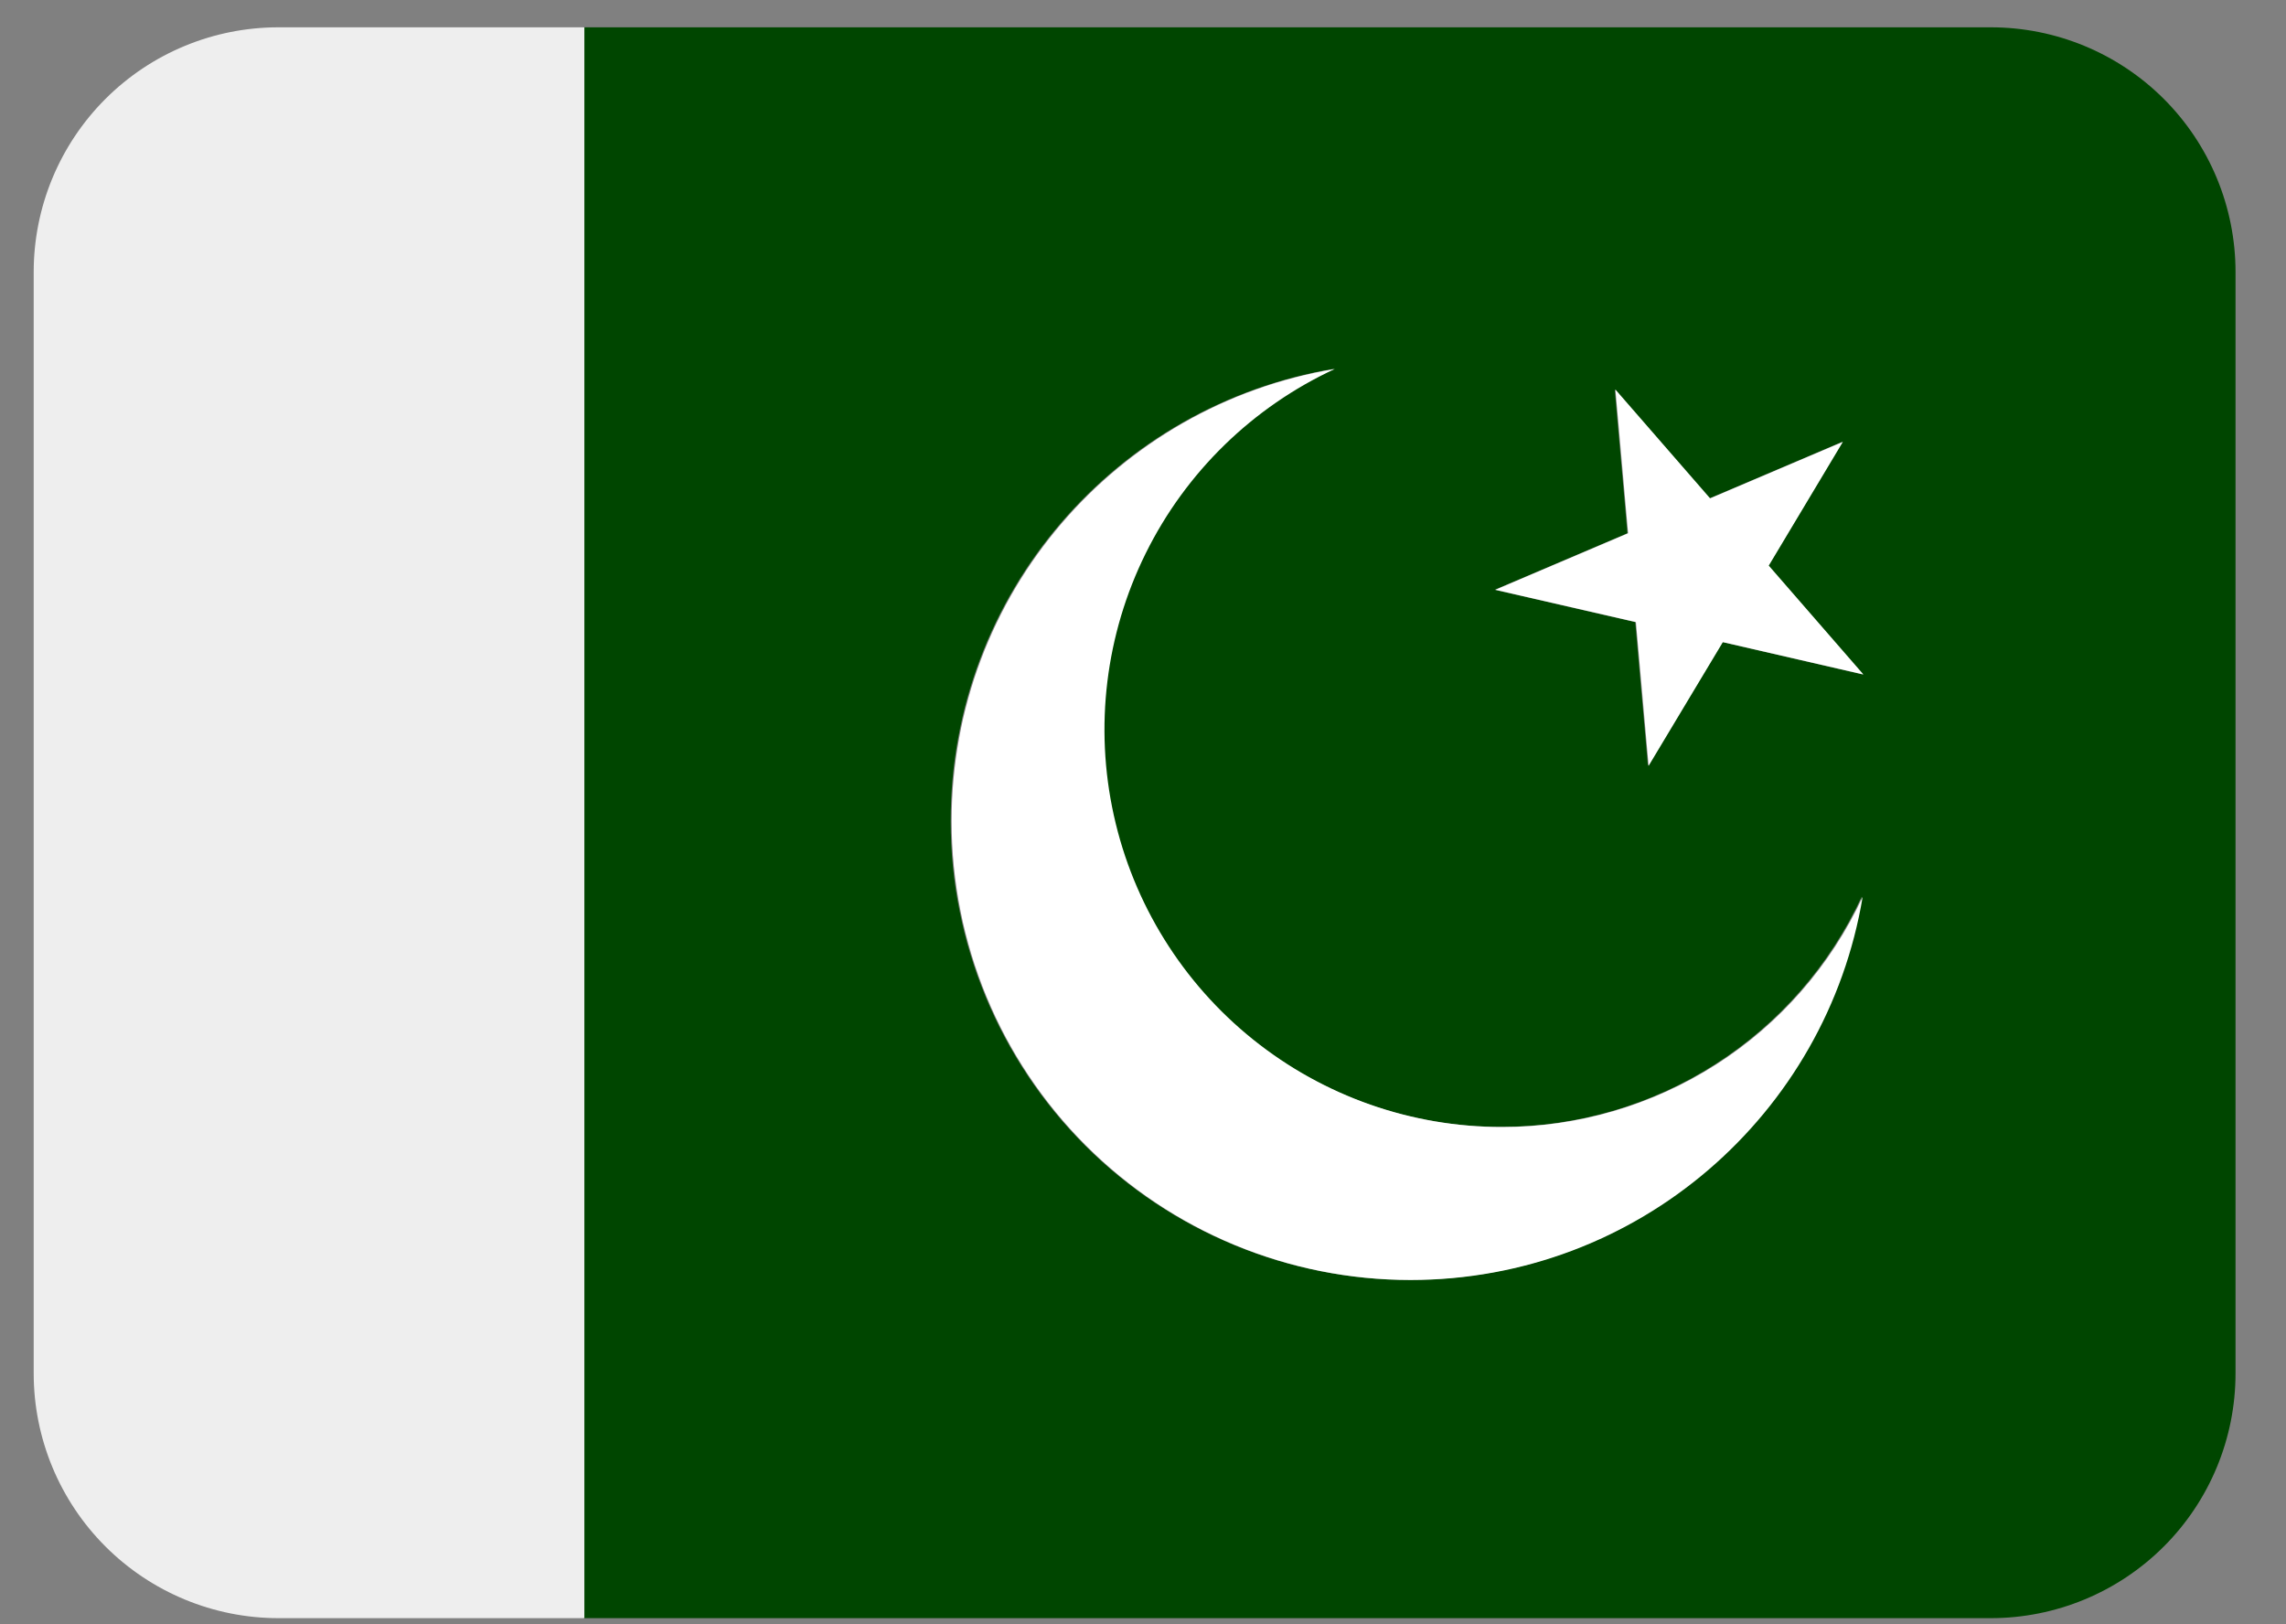
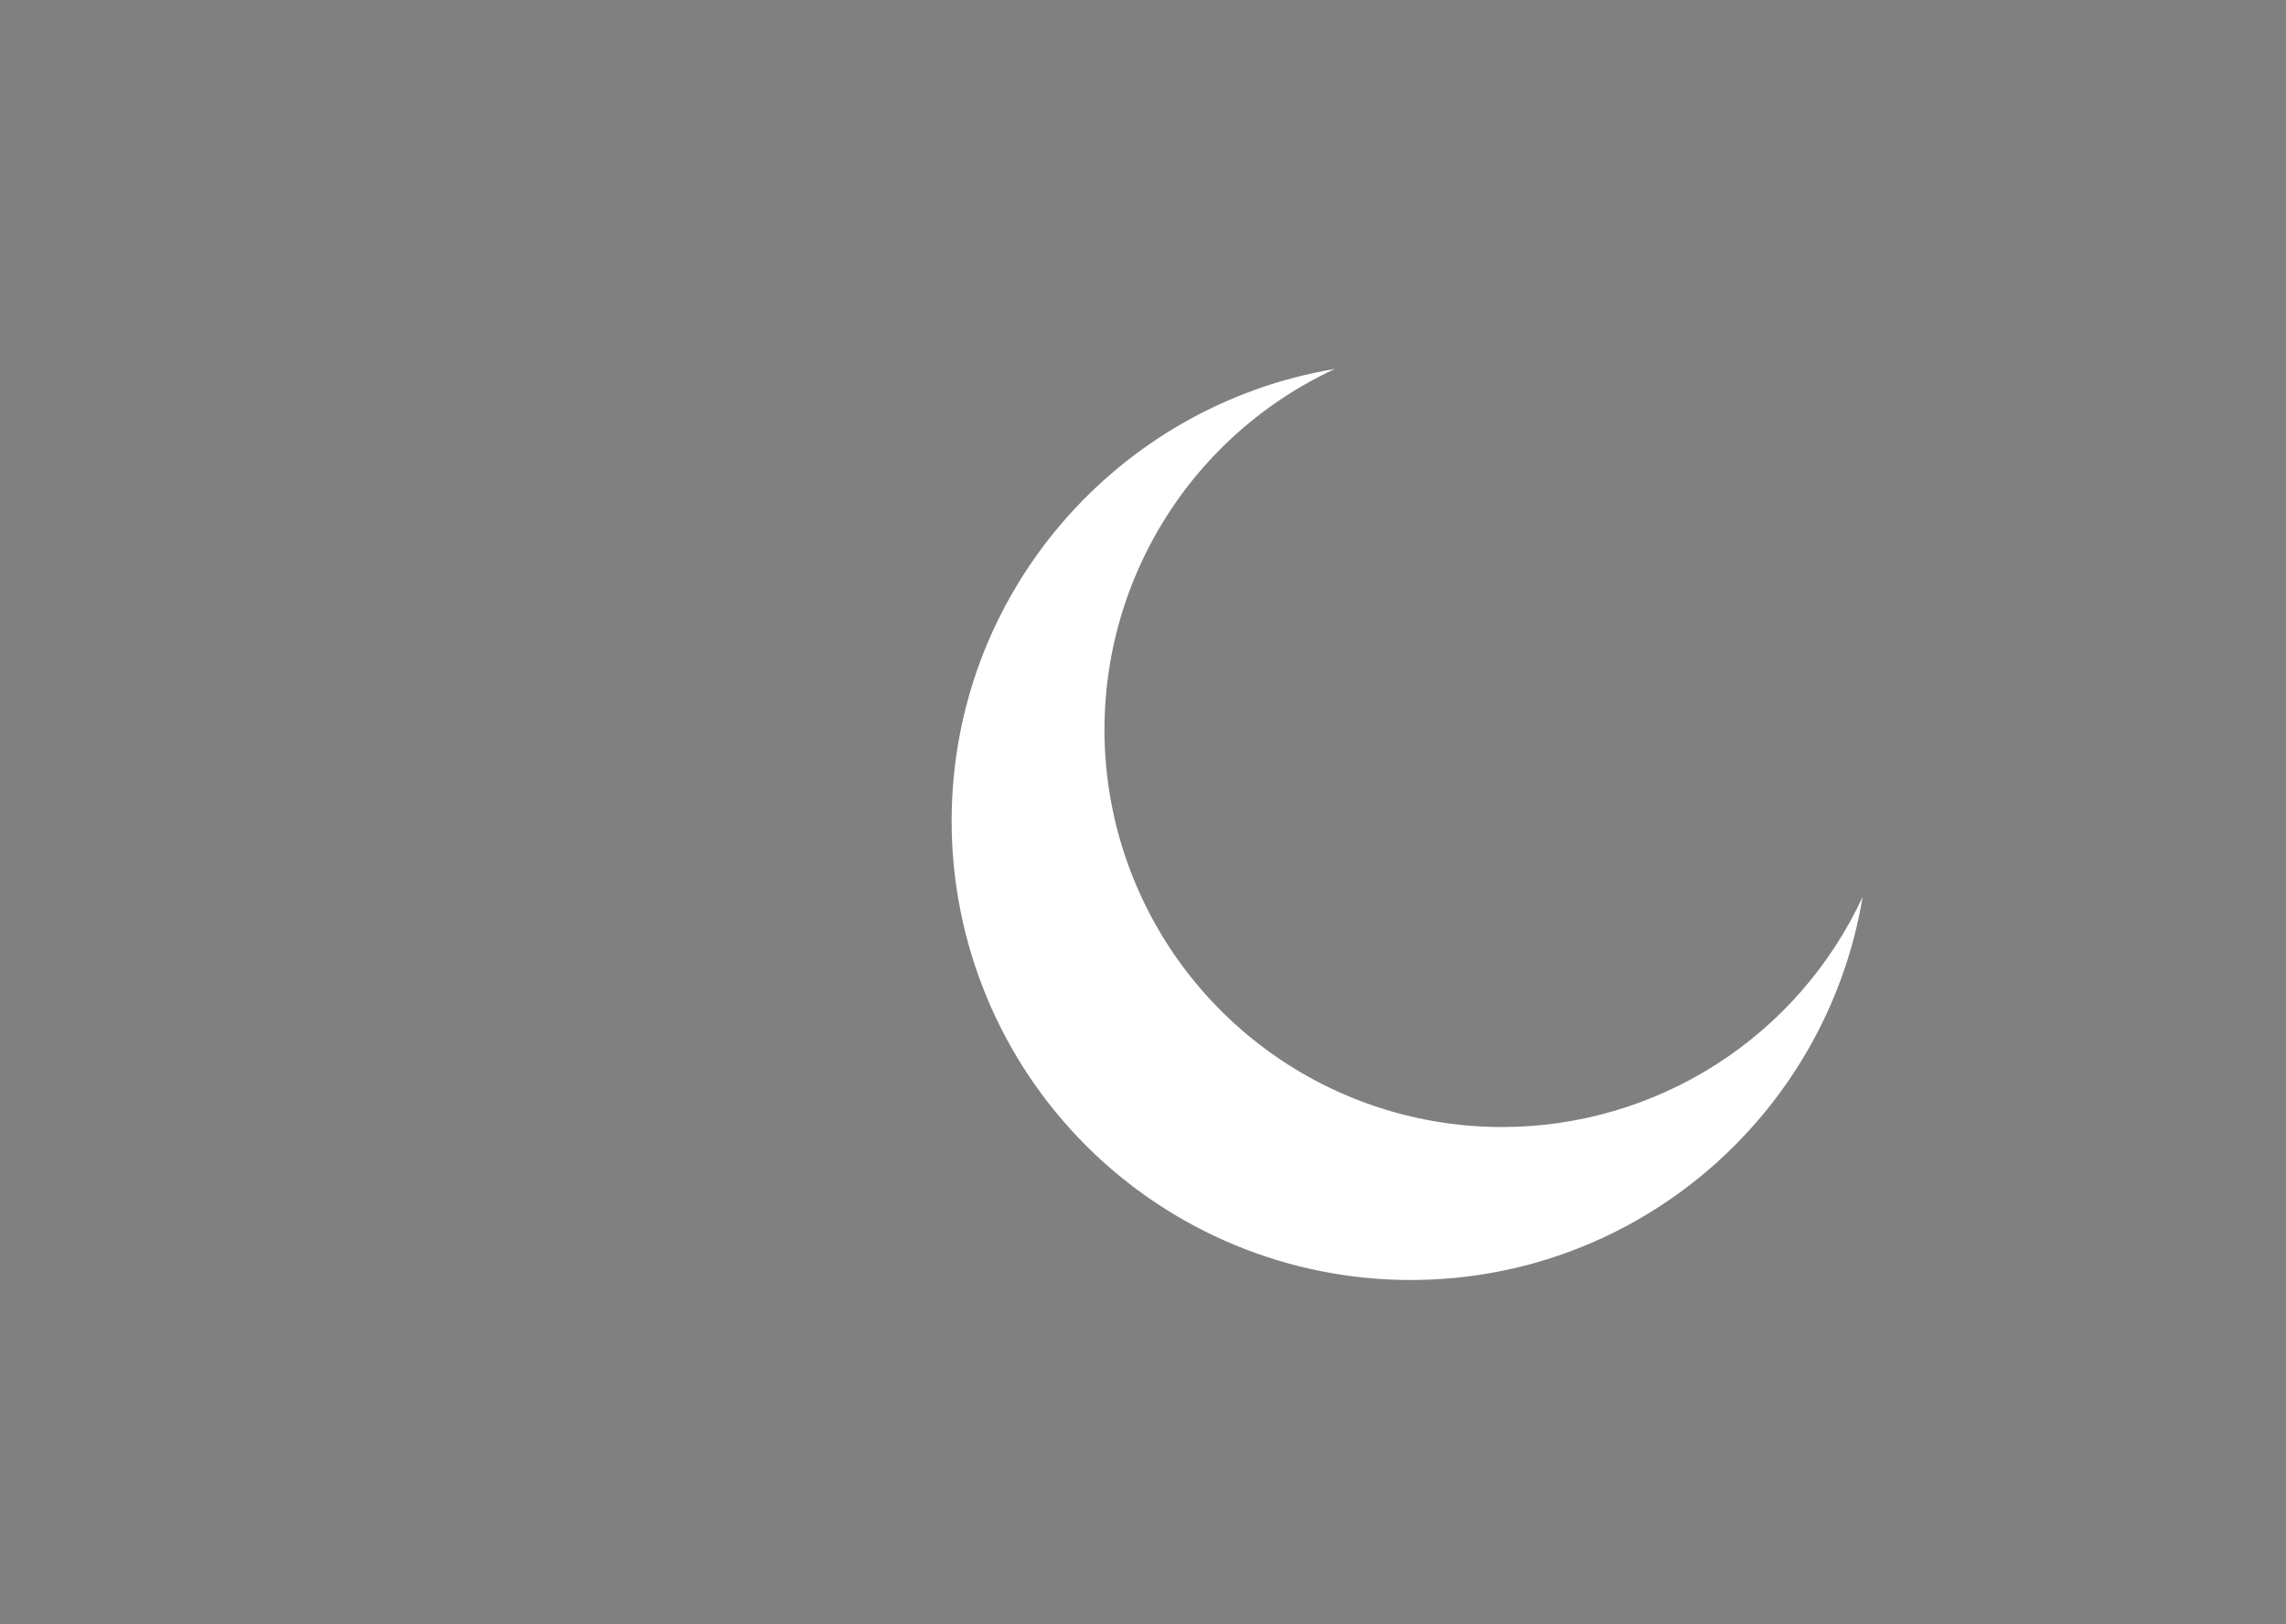
<svg xmlns="http://www.w3.org/2000/svg" width="38" height="27" viewBox="0 0 38 27" fill="none">
  <rect x="0" y="0" width="38" height="27" fill="#808080" stroke="none" />
-   <path d="M33.093 0.454H9.7V26.898H33.093C34.172 26.898 35.207 26.469 35.97 25.706C36.733 24.943 37.161 23.908 37.161 22.829V4.522C37.161 3.443 36.733 2.408 35.97 1.645C35.207 0.882 34.172 0.454 33.093 0.454ZM23.431 21.275C21.408 21.275 19.468 20.471 18.037 19.041C16.607 17.61 15.803 15.67 15.803 13.647C15.803 9.864 18.56 6.732 22.173 6.131C20.807 6.764 19.698 7.845 19.03 9.194C18.361 10.543 18.174 12.08 18.499 13.551C18.824 15.021 19.641 16.336 20.816 17.279C21.99 18.221 23.451 18.734 24.956 18.732C26.216 18.732 27.449 18.371 28.51 17.693C29.572 17.015 30.417 16.048 30.947 14.905C30.346 18.519 27.214 21.275 23.431 21.275ZM28.628 10.673L27.394 12.73L27.183 10.341L24.846 9.804L27.053 8.864L26.842 6.475L28.417 8.284L30.624 7.344L29.391 9.402L30.965 11.211L28.628 10.673Z" fill="#004600" />
-   <path d="M4.628 0.454C3.549 0.454 2.515 0.882 1.752 1.645C0.989 2.408 0.56 3.443 0.56 4.522L0.56 22.829C0.56 23.908 0.989 24.943 1.752 25.706C2.515 26.469 3.549 26.898 4.628 26.898H9.714V0.454H4.628Z" fill="#EEEEEE" />
-   <path d="M30.634 7.345L28.427 8.284L26.853 6.475L27.064 8.864L24.856 9.804L27.194 10.341L27.405 12.73L28.639 10.674L30.976 11.212L29.402 9.402L30.634 7.345Z" fill="white" />
-   <path d="M24.973 18.734C23.467 18.736 22.006 18.223 20.831 17.28C19.657 16.338 18.84 15.023 18.515 13.553C18.19 12.082 18.378 10.545 19.046 9.196C19.714 7.847 20.823 6.766 22.189 6.133C18.576 6.735 15.819 9.866 15.819 13.649C15.819 15.672 16.622 17.612 18.053 19.043C19.484 20.473 21.424 21.277 23.447 21.277C27.23 21.277 30.362 18.52 30.963 14.907C30.433 16.05 29.588 17.017 28.527 17.695C27.465 18.373 26.232 18.734 24.973 18.734Z" fill="white" />
+   <path d="M24.973 18.734C23.467 18.736 22.006 18.223 20.831 17.28C19.657 16.338 18.84 15.023 18.515 13.553C18.19 12.082 18.378 10.545 19.046 9.196C19.714 7.847 20.823 6.766 22.189 6.133C18.576 6.735 15.819 9.866 15.819 13.649C15.819 15.672 16.622 17.612 18.053 19.043C19.484 20.473 21.424 21.277 23.447 21.277C27.23 21.277 30.362 18.52 30.963 14.907C30.433 16.05 29.588 17.017 28.527 17.695C27.465 18.373 26.232 18.734 24.973 18.734" fill="white" />
</svg>